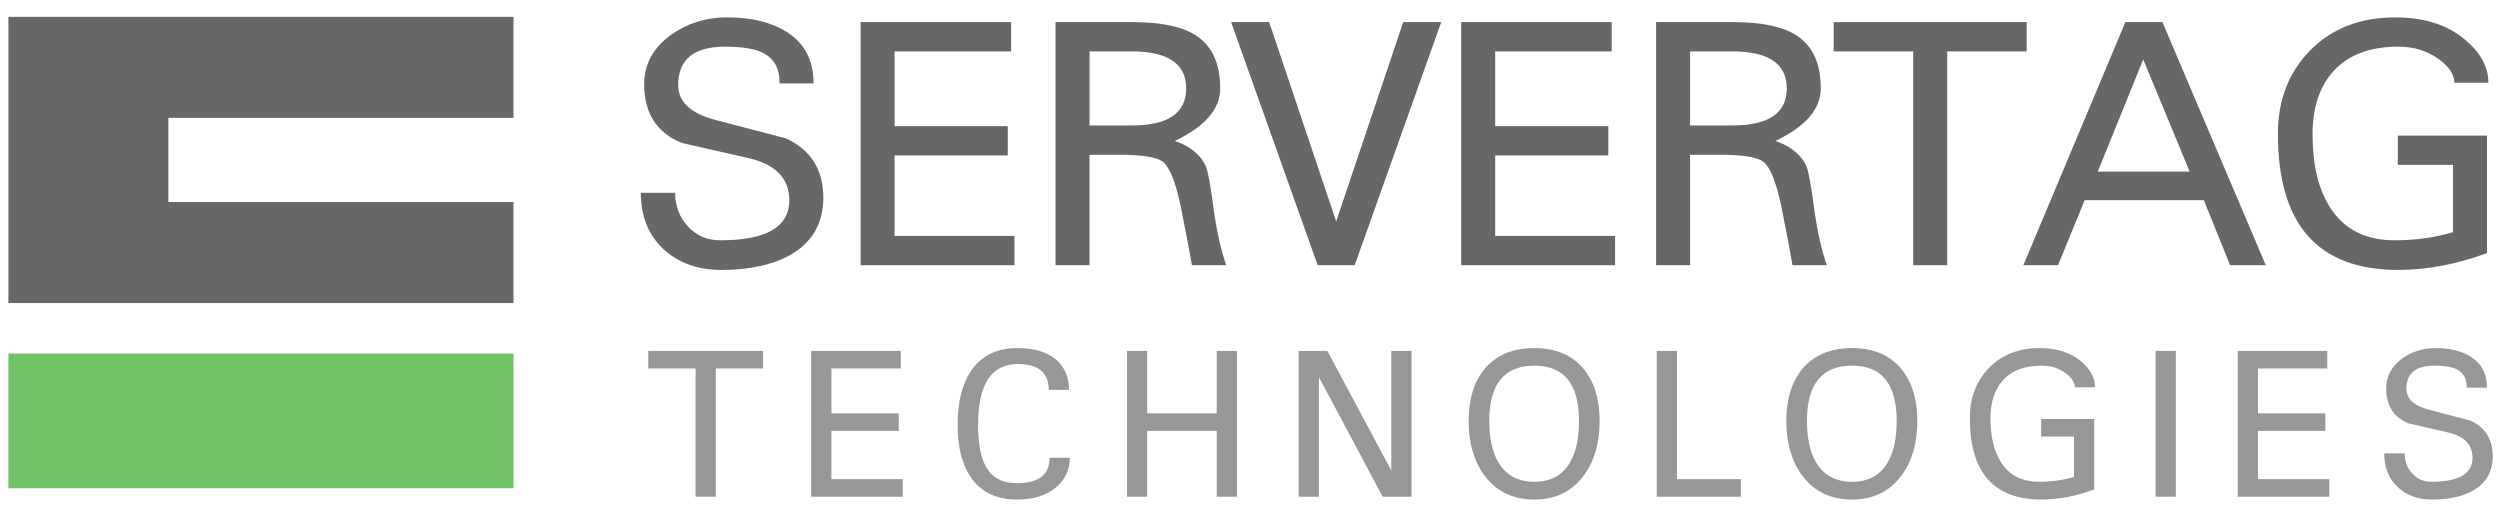
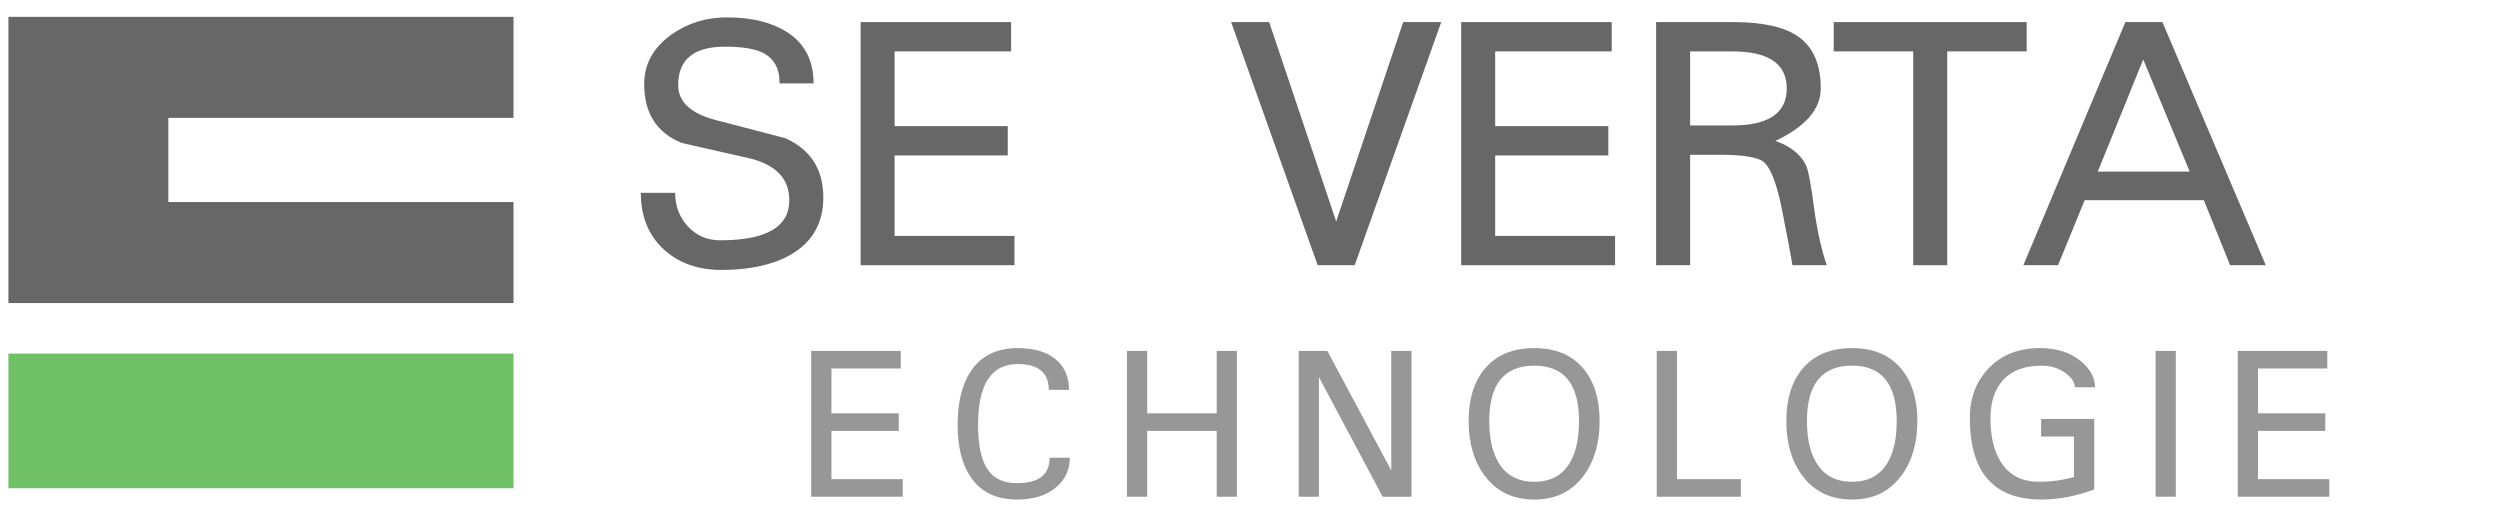
<svg xmlns="http://www.w3.org/2000/svg" xmlns:ns1="http://www.inkscape.org/namespaces/inkscape" xmlns:ns2="http://sodipodi.sourceforge.net/DTD/sodipodi-0.dtd" width="296.977" height="61.848" id="svg3367" version="1.1" ns1:version="0.48.5 r10040" ns2:docname="logo.svg">
  <defs id="defs3369" />
  <ns2:namedview id="base" pagecolor="#ffffff" bordercolor="#666666" borderopacity="1.0" ns1:pageopacity="0.0" ns1:pageshadow="2" ns1:zoom="2.8" ns1:cx="140.51832" ns1:cy="-20.19093" ns1:document-units="px" ns1:current-layer="layer1" showgrid="false" ns1:window-width="1280" ns1:window-height="980" ns1:window-x="0" ns1:window-y="0" ns1:window-maximized="1" showguides="true" ns1:guide-bbox="true" fit-margin-top="2" fit-margin-left="1" fit-margin-right="1" fit-margin-bottom="2">
    <ns2:guide orientation="0,1" position="-39.286,59.92" id="guide4195" />
    <ns2:guide orientation="0,1" position="-28.571,19.92" id="guide4218" />
    <ns2:guide orientation="1,0" position="76.429,77.063" id="guide4220" />
    <ns2:guide orientation="1,0" position="295.357,71.705" id="guide4222" />
  </ns2:namedview>
  <g ns1:label="Layer 1" ns1:groupmode="layer" id="layer1" transform="translate(0,-974.362)">
    <path style="fill:#676767;fill-opacity:1" d="m 1,976.362 60,0 0,12 -41,0 0,10 41,0 0,12 -60,0 z" id="rect3386" ns1:connector-curvature="0" ns2:nodetypes="ccccccccc" />
    <rect style="fill:#70c066;fill-opacity:1" id="rect4170" width="60" height="16" x="1" y="1016.362" />
    <g style="font-size:40px;font-style:normal;font-variant:normal;font-weight:normal;font-stretch:normal;line-height:125%;letter-spacing:-15.6px;word-spacing:0px;fill:#676767;fill-opacity:1;stroke:none;" id="text4191">
      <path d="m 97.803,997.827 c -2.4e-5,3.067 -1.32,5.347 -3.96,6.84 -2.107,1.173 -4.827,1.76 -8.16,1.76 -2.8,0 -5.093,-0.827 -6.88,-2.48 -1.787,-1.68 -2.68,-3.907 -2.68,-6.68 l 4.08,0 c -7e-6,1.573 0.507,2.907 1.52,4 1.013,1.093 2.293,1.64 3.84,1.64 5.467,0 8.2,-1.587 8.2,-4.76 -2e-5,-2.48 -1.493,-4.12 -4.48,-4.92 -2.747,-0.613 -5.507,-1.24 -8.28,-1.88 -2.987,-1.2 -4.48,-3.533 -4.48,-7 -3e-6,-2.373 1.08,-4.333 3.24,-5.88 1.92,-1.36 4.12,-2.04 6.6,-2.04 2.907,3e-5 5.267,0.573 7.08,1.72 2.133,1.333 3.2,3.373 3.2,6.12 l -4.04,0 c 0.027,-1.787 -0.667,-3.013 -2.08,-3.68 -0.96,-0.453 -2.427,-0.68 -4.4,-0.68 -3.707,2e-5 -5.56,1.52 -5.56,4.56 -7e-6,2 1.493,3.387 4.48,4.16 2.747,0.72 5.507,1.44 8.28,2.16 2.987,1.36 4.48,3.707 4.48,7.04" style="font-weight:bold;text-align:start;letter-spacing:-2px;writing-mode:lr-tb;text-anchor:start;font-family:Mingzat;-inkscape-font-specification:Mingzat Bold" id="path4225" ns1:connector-curvature="0" />
      <path d="m 120.511,1005.867 -18.28,0 0,-28.88 17.88,0 0,3.48 -13.84,0 0,8.88 13.44,0 0,3.48 -13.44,0 0,9.56 14.24,0 0,3.48" style="font-weight:bold;text-align:start;letter-spacing:-2px;writing-mode:lr-tb;text-anchor:start;font-family:Mingzat;-inkscape-font-specification:Mingzat Bold" id="path4227" ns1:connector-curvature="0" />
-       <path d="m 145.667,1005.867 -4.08,0 c -0.24,-1.44 -0.68,-3.76 -1.32,-6.96 -0.613,-2.907 -1.32,-4.68 -2.12,-5.32 -0.72,-0.56 -2.453,-0.84 -5.2,-0.84 l -3.52,0 0,13.12 -4.04,0 0,-28.88 9.16,0 c 3.52,3e-5 6.093,0.573 7.72,1.72 1.787,1.253 2.68,3.307 2.68,6.16 -2e-5,2.453 -1.8,4.533 -5.4,6.24 0.56,0.187 1.067,0.413 1.52,0.68 1.093,0.667 1.827,1.467 2.2,2.4 0.24,0.613 0.533,2.227 0.88,4.84 0.373,2.747 0.88,5.027 1.52,6.84 m -4.76,-21 c -2e-5,-2.933 -2.16,-4.4 -6.48,-4.4 l -5,0 0,8.8 5,0 c 4.32,10e-6 6.48,-1.467 6.48,-4.4" style="font-weight:bold;text-align:start;letter-spacing:-2px;writing-mode:lr-tb;text-anchor:start;font-family:Mingzat;-inkscape-font-specification:Mingzat Bold" id="path4229" ns1:connector-curvature="0" />
      <path d="m 171.206,976.987 -10.28,28.88 -4.4,0 -10.28,-28.88 4.52,0 7.96,23.68 7.96,-23.68 4.52,0" style="font-weight:bold;text-align:start;letter-spacing:-2px;writing-mode:lr-tb;text-anchor:start;font-family:Mingzat;-inkscape-font-specification:Mingzat Bold" id="path4231" ns1:connector-curvature="0" />
      <path d="m 191.855,1005.867 -18.28,0 0,-28.88 17.88,0 0,3.48 -13.84,0 0,8.88 13.44,0 0,3.48 -13.44,0 0,9.56 14.24,0 0,3.48" style="font-weight:bold;text-align:start;letter-spacing:-2px;writing-mode:lr-tb;text-anchor:start;font-family:Mingzat;-inkscape-font-specification:Mingzat Bold" id="path4233" ns1:connector-curvature="0" />
      <path d="m 217.011,1005.867 -4.08,0 c -0.24,-1.44 -0.68,-3.76 -1.32,-6.96 -0.613,-2.907 -1.32,-4.68 -2.12,-5.32 -0.72,-0.56 -2.453,-0.84 -5.2,-0.84 l -3.52,0 0,13.12 -4.04,0 0,-28.88 9.16,0 c 3.52,3e-5 6.093,0.573 7.72,1.72 1.787,1.253 2.68,3.307 2.68,6.16 -2e-5,2.453 -1.8,4.533 -5.4,6.24 0.56,0.187 1.067,0.413 1.52,0.68 1.093,0.667 1.827,1.467 2.2,2.4 0.24,0.613 0.533,2.227 0.88,4.84 0.373,2.747 0.88,5.027 1.52,6.84 m -4.76,-21 c -2e-5,-2.933 -2.16,-4.4 -6.48,-4.4 l -5,0 0,8.8 5,0 c 4.32,10e-6 6.48,-1.467 6.48,-4.4" style="font-weight:bold;text-align:start;letter-spacing:-2px;writing-mode:lr-tb;text-anchor:start;font-family:Mingzat;-inkscape-font-specification:Mingzat Bold" id="path4235" ns1:connector-curvature="0" />
      <path d="m 240.75,980.467 -9.44,0 0,25.4 -4.04,0 0,-25.4 -9.44,0 0,-3.48 22.92,0 0,3.48" style="font-weight:bold;text-align:start;letter-spacing:-2px;writing-mode:lr-tb;text-anchor:start;font-family:Mingzat;-inkscape-font-specification:Mingzat Bold" id="path4237" ns1:connector-curvature="0" />
      <path d="m 269.156,1005.867 -4.24,0 -3.12,-7.72 -14.16,0 -3.16,7.72 -4.12,0 12.12,-28.88 4.4,0 12.28,28.88 m -9.04,-11.12 -5.52,-13.32 -5.4,13.32 10.92,0" style="font-weight:bold;text-align:start;letter-spacing:-2px;writing-mode:lr-tb;text-anchor:start;font-family:Mingzat;-inkscape-font-specification:Mingzat Bold" id="path4239" ns1:connector-curvature="0" />
-       <path d="m 295.592,984.187 -4.04,0 c -2e-5,-0.96 -0.6,-1.88 -1.8,-2.76 -1.36,-1.013 -2.973,-1.52 -4.84,-1.52 -3.44,2e-5 -6.04,1 -7.8,3 -1.6,1.813 -2.4,4.293 -2.4,7.44 -1e-5,3.653 0.707,6.56 2.12,8.72 1.653,2.56 4.187,3.84 7.6,3.84 2.48,0 4.8,-0.32 6.96,-0.96 l 0,-8 -6.56,0 0,-3.48 10.6,0 0,13.96 c -3.6,1.333 -7.12,2 -10.56,2 -9.52,0 -14.28,-5.387 -14.28,-16.16 0,-3.947 1.24,-7.213 3.72,-9.8 2.587,-2.693 6,-4.04 10.24,-4.04 3.467,3e-5 6.253,0.907 8.36,2.72 1.787,1.52 2.68,3.2 2.68,5.04" style="font-weight:bold;text-align:start;letter-spacing:-2px;writing-mode:lr-tb;text-anchor:start;font-family:Mingzat;-inkscape-font-specification:Mingzat Bold" id="path4241" ns1:connector-curvature="0" />
    </g>
    <g transform="matrix(0.996,0,0,1.004,0,-4)" style="font-size:39.821px;font-style:normal;font-variant:normal;font-weight:normal;font-stretch:normal;line-height:125%;letter-spacing:2.987px;word-spacing:0px;fill:#979797;fill-opacity:1;stroke:none;" id="text4191-5">
-       <path d="m 91.013,1018.062 -5.639,0 0,15.172 -2.413,0 0,-15.172 -5.639,0 0,-2.079 13.691,0 0,2.079" style="font-size:23.893px;font-weight:bold;text-align:start;writing-mode:lr-tb;text-anchor:start;fill:#979797;font-family:Mingzat;-inkscape-font-specification:Mingzat Bold" id="path4244" ns1:connector-curvature="0" />
      <path d="m 107.67,1033.234 -10.919,0 0,-17.251 10.68,0 0,2.079 -8.267,0 0,5.304 8.028,0 0,2.079 -8.028,0 0,5.71 8.506,0 0,2.079" style="font-size:23.893px;font-weight:bold;text-align:start;writing-mode:lr-tb;text-anchor:start;fill:#979797;font-family:Mingzat;-inkscape-font-specification:Mingzat Bold" id="path4246" ns1:connector-curvature="0" />
      <path d="m 127.594,1028.623 c -2e-5,1.418 -0.55,2.588 -1.649,3.512 -1.147,0.956 -2.692,1.434 -4.635,1.434 -2.501,0 -4.348,-0.892 -5.543,-2.676 -1.035,-1.497 -1.553,-3.552 -1.553,-6.164 -1e-5,-2.628 0.51,-4.723 1.529,-6.284 1.226,-1.864 3.098,-2.795 5.615,-2.796 2.055,10e-5 3.624,0.486 4.707,1.458 0.956,0.876 1.434,2.039 1.434,3.488 l -2.413,0 c -2e-5,-2.039 -1.234,-3.058 -3.703,-3.058 -3.154,0 -4.731,2.397 -4.731,7.192 0,2.485 0.406,4.285 1.219,5.4 0.749,1.004 1.888,1.505 3.417,1.505 2.596,0 3.894,-1.004 3.895,-3.01 l 2.413,0" style="font-size:23.893px;font-weight:bold;text-align:start;writing-mode:lr-tb;text-anchor:start;fill:#979797;font-family:Mingzat;-inkscape-font-specification:Mingzat Bold" id="path4248" ns1:connector-curvature="0" />
      <path d="m 147.527,1033.234 -2.413,0 0,-7.789 -8.291,0 0,7.789 -2.413,0 0,-17.251 2.413,0 0,7.383 8.291,0 0,-7.383 2.413,0 0,17.251" style="font-size:23.893px;font-weight:bold;text-align:start;writing-mode:lr-tb;text-anchor:start;fill:#979797;font-family:Mingzat;-inkscape-font-specification:Mingzat Bold" id="path4250" ns1:connector-curvature="0" />
      <path d="m 168.347,1033.234 -3.441,0 -7.598,-14.145 0,14.145 -2.413,0 0,-17.251 3.417,0 7.622,14.145 0,-14.145 2.413,0 0,17.251" style="font-size:23.893px;font-weight:bold;text-align:start;writing-mode:lr-tb;text-anchor:start;fill:#979797;font-family:Mingzat;-inkscape-font-specification:Mingzat Bold" id="path4252" ns1:connector-curvature="0" />
      <path d="m 190.785,1024.275 c -1e-5,2.628 -0.637,4.787 -1.911,6.475 -1.402,1.88 -3.361,2.819 -5.878,2.819 -2.533,0 -4.508,-0.94 -5.925,-2.819 -1.274,-1.688 -1.911,-3.847 -1.911,-6.475 -1e-5,-2.58 0.637,-4.635 1.911,-6.164 1.386,-1.641 3.361,-2.461 5.925,-2.461 2.549,10e-5 4.508,0.82 5.878,2.461 1.274,1.529 1.911,3.584 1.911,6.164 m -2.461,0 c -2e-5,-4.364 -1.776,-6.547 -5.328,-6.547 -3.584,0 -5.376,2.182 -5.376,6.547 0,2.071 0.374,3.719 1.123,4.946 0.908,1.497 2.326,2.246 4.253,2.246 1.927,0 3.337,-0.749 4.229,-2.246 0.733,-1.211 1.099,-2.859 1.099,-4.946" style="font-size:23.893px;font-weight:bold;text-align:start;writing-mode:lr-tb;text-anchor:start;fill:#979797;font-family:Mingzat;-inkscape-font-specification:Mingzat Bold" id="path4254" ns1:connector-curvature="0" />
      <path d="m 207.63,1033.234 -10.035,0 0,-17.251 2.413,0 0,15.172 7.622,0 0,2.079" style="font-size:23.893px;font-weight:bold;text-align:start;writing-mode:lr-tb;text-anchor:start;fill:#979797;font-family:Mingzat;-inkscape-font-specification:Mingzat Bold" id="path4256" ns1:connector-curvature="0" />
      <path d="m 228.677,1024.275 c -2e-5,2.628 -0.637,4.787 -1.911,6.475 -1.402,1.88 -3.361,2.819 -5.878,2.819 -2.533,0 -4.508,-0.94 -5.925,-2.819 -1.274,-1.688 -1.911,-3.847 -1.911,-6.475 0,-2.58 0.637,-4.635 1.911,-6.164 1.386,-1.641 3.361,-2.461 5.925,-2.461 2.549,10e-5 4.508,0.82 5.878,2.461 1.274,1.529 1.911,3.584 1.911,6.164 m -2.461,0 c -2e-5,-4.364 -1.776,-6.547 -5.328,-6.547 -3.584,0 -5.376,2.182 -5.376,6.547 -10e-6,2.071 0.374,3.719 1.123,4.946 0.908,1.497 2.326,2.246 4.253,2.246 1.927,0 3.337,-0.749 4.229,-2.246 0.733,-1.211 1.099,-2.859 1.099,-4.946" style="font-size:23.893px;font-weight:bold;text-align:start;writing-mode:lr-tb;text-anchor:start;fill:#979797;font-family:Mingzat;-inkscape-font-specification:Mingzat Bold" id="path4258" ns1:connector-curvature="0" />
      <path d="m 249.87,1020.284 -2.413,0 c -1e-5,-0.573 -0.358,-1.123 -1.075,-1.649 -0.812,-0.605 -1.776,-0.908 -2.891,-0.908 -2.055,0 -3.608,0.597 -4.659,1.792 -0.956,1.083 -1.434,2.564 -1.434,4.444 0,2.182 0.422,3.918 1.266,5.209 0.988,1.529 2.501,2.294 4.54,2.294 1.481,0 2.867,-0.191 4.157,-0.573 l 0,-4.779 -3.918,0 0,-2.079 6.332,0 0,8.338 c -2.15,0.796 -4.253,1.195 -6.308,1.195 -5.686,0 -8.53,-3.218 -8.53,-9.653 -1e-5,-2.357 0.741,-4.309 2.222,-5.854 1.545,-1.609 3.584,-2.413 6.117,-2.413 2.071,10e-5 3.735,0.542 4.994,1.625 1.067,0.908 1.601,1.911 1.601,3.01" style="font-size:23.893px;font-weight:bold;text-align:start;writing-mode:lr-tb;text-anchor:start;fill:#979797;font-family:Mingzat;-inkscape-font-specification:Mingzat Bold" id="path4260" ns1:connector-curvature="0" />
      <path d="m 259.506,1033.234 -2.413,0 0,-17.251 2.413,0 0,17.251" style="font-size:23.893px;font-weight:bold;text-align:start;writing-mode:lr-tb;text-anchor:start;fill:#979797;font-family:Mingzat;-inkscape-font-specification:Mingzat Bold" id="path4262" ns1:connector-curvature="0" />
      <path d="m 277.812,1033.234 -10.919,0 0,-17.251 10.68,0 0,2.079 -8.267,0 0,5.304 8.028,0 0,2.079 -8.028,0 0,5.71 8.506,0 0,2.079" style="font-size:23.893px;font-weight:bold;text-align:start;writing-mode:lr-tb;text-anchor:start;fill:#979797;font-family:Mingzat;-inkscape-font-specification:Mingzat Bold" id="path4264" ns1:connector-curvature="0" />
-       <path d="m 297.306,1028.432 c -1e-5,1.832 -0.788,3.194 -2.365,4.086 -1.258,0.701 -2.883,1.051 -4.874,1.051 -1.672,0 -3.042,-0.494 -4.11,-1.481 -1.067,-1.004 -1.601,-2.333 -1.601,-3.99 l 2.437,0 c 0,0.94 0.303,1.736 0.908,2.389 0.605,0.653 1.37,0.98 2.294,0.98 3.265,0 4.898,-0.948 4.898,-2.843 -1e-5,-1.481 -0.892,-2.461 -2.676,-2.939 -1.641,-0.366 -3.289,-0.741 -4.946,-1.123 -1.784,-0.717 -2.676,-2.111 -2.676,-4.181 0,-1.418 0.645,-2.588 1.935,-3.512 1.147,-0.812 2.461,-1.218 3.942,-1.219 1.736,10e-5 3.146,0.343 4.229,1.027 1.274,0.796 1.911,2.015 1.911,3.656 l -2.413,0 c 0.016,-1.067 -0.398,-1.8 -1.242,-2.198 -0.573,-0.271 -1.45,-0.406 -2.628,-0.406 -2.214,0 -3.321,0.908 -3.321,2.724 -10e-6,1.195 0.892,2.023 2.676,2.485 1.641,0.43 3.289,0.86 4.946,1.29 1.784,0.812 2.676,2.214 2.676,4.205" style="font-size:23.893px;font-weight:bold;text-align:start;writing-mode:lr-tb;text-anchor:start;fill:#979797;font-family:Mingzat;-inkscape-font-specification:Mingzat Bold" id="path4266" ns1:connector-curvature="0" />
    </g>
  </g>
</svg>